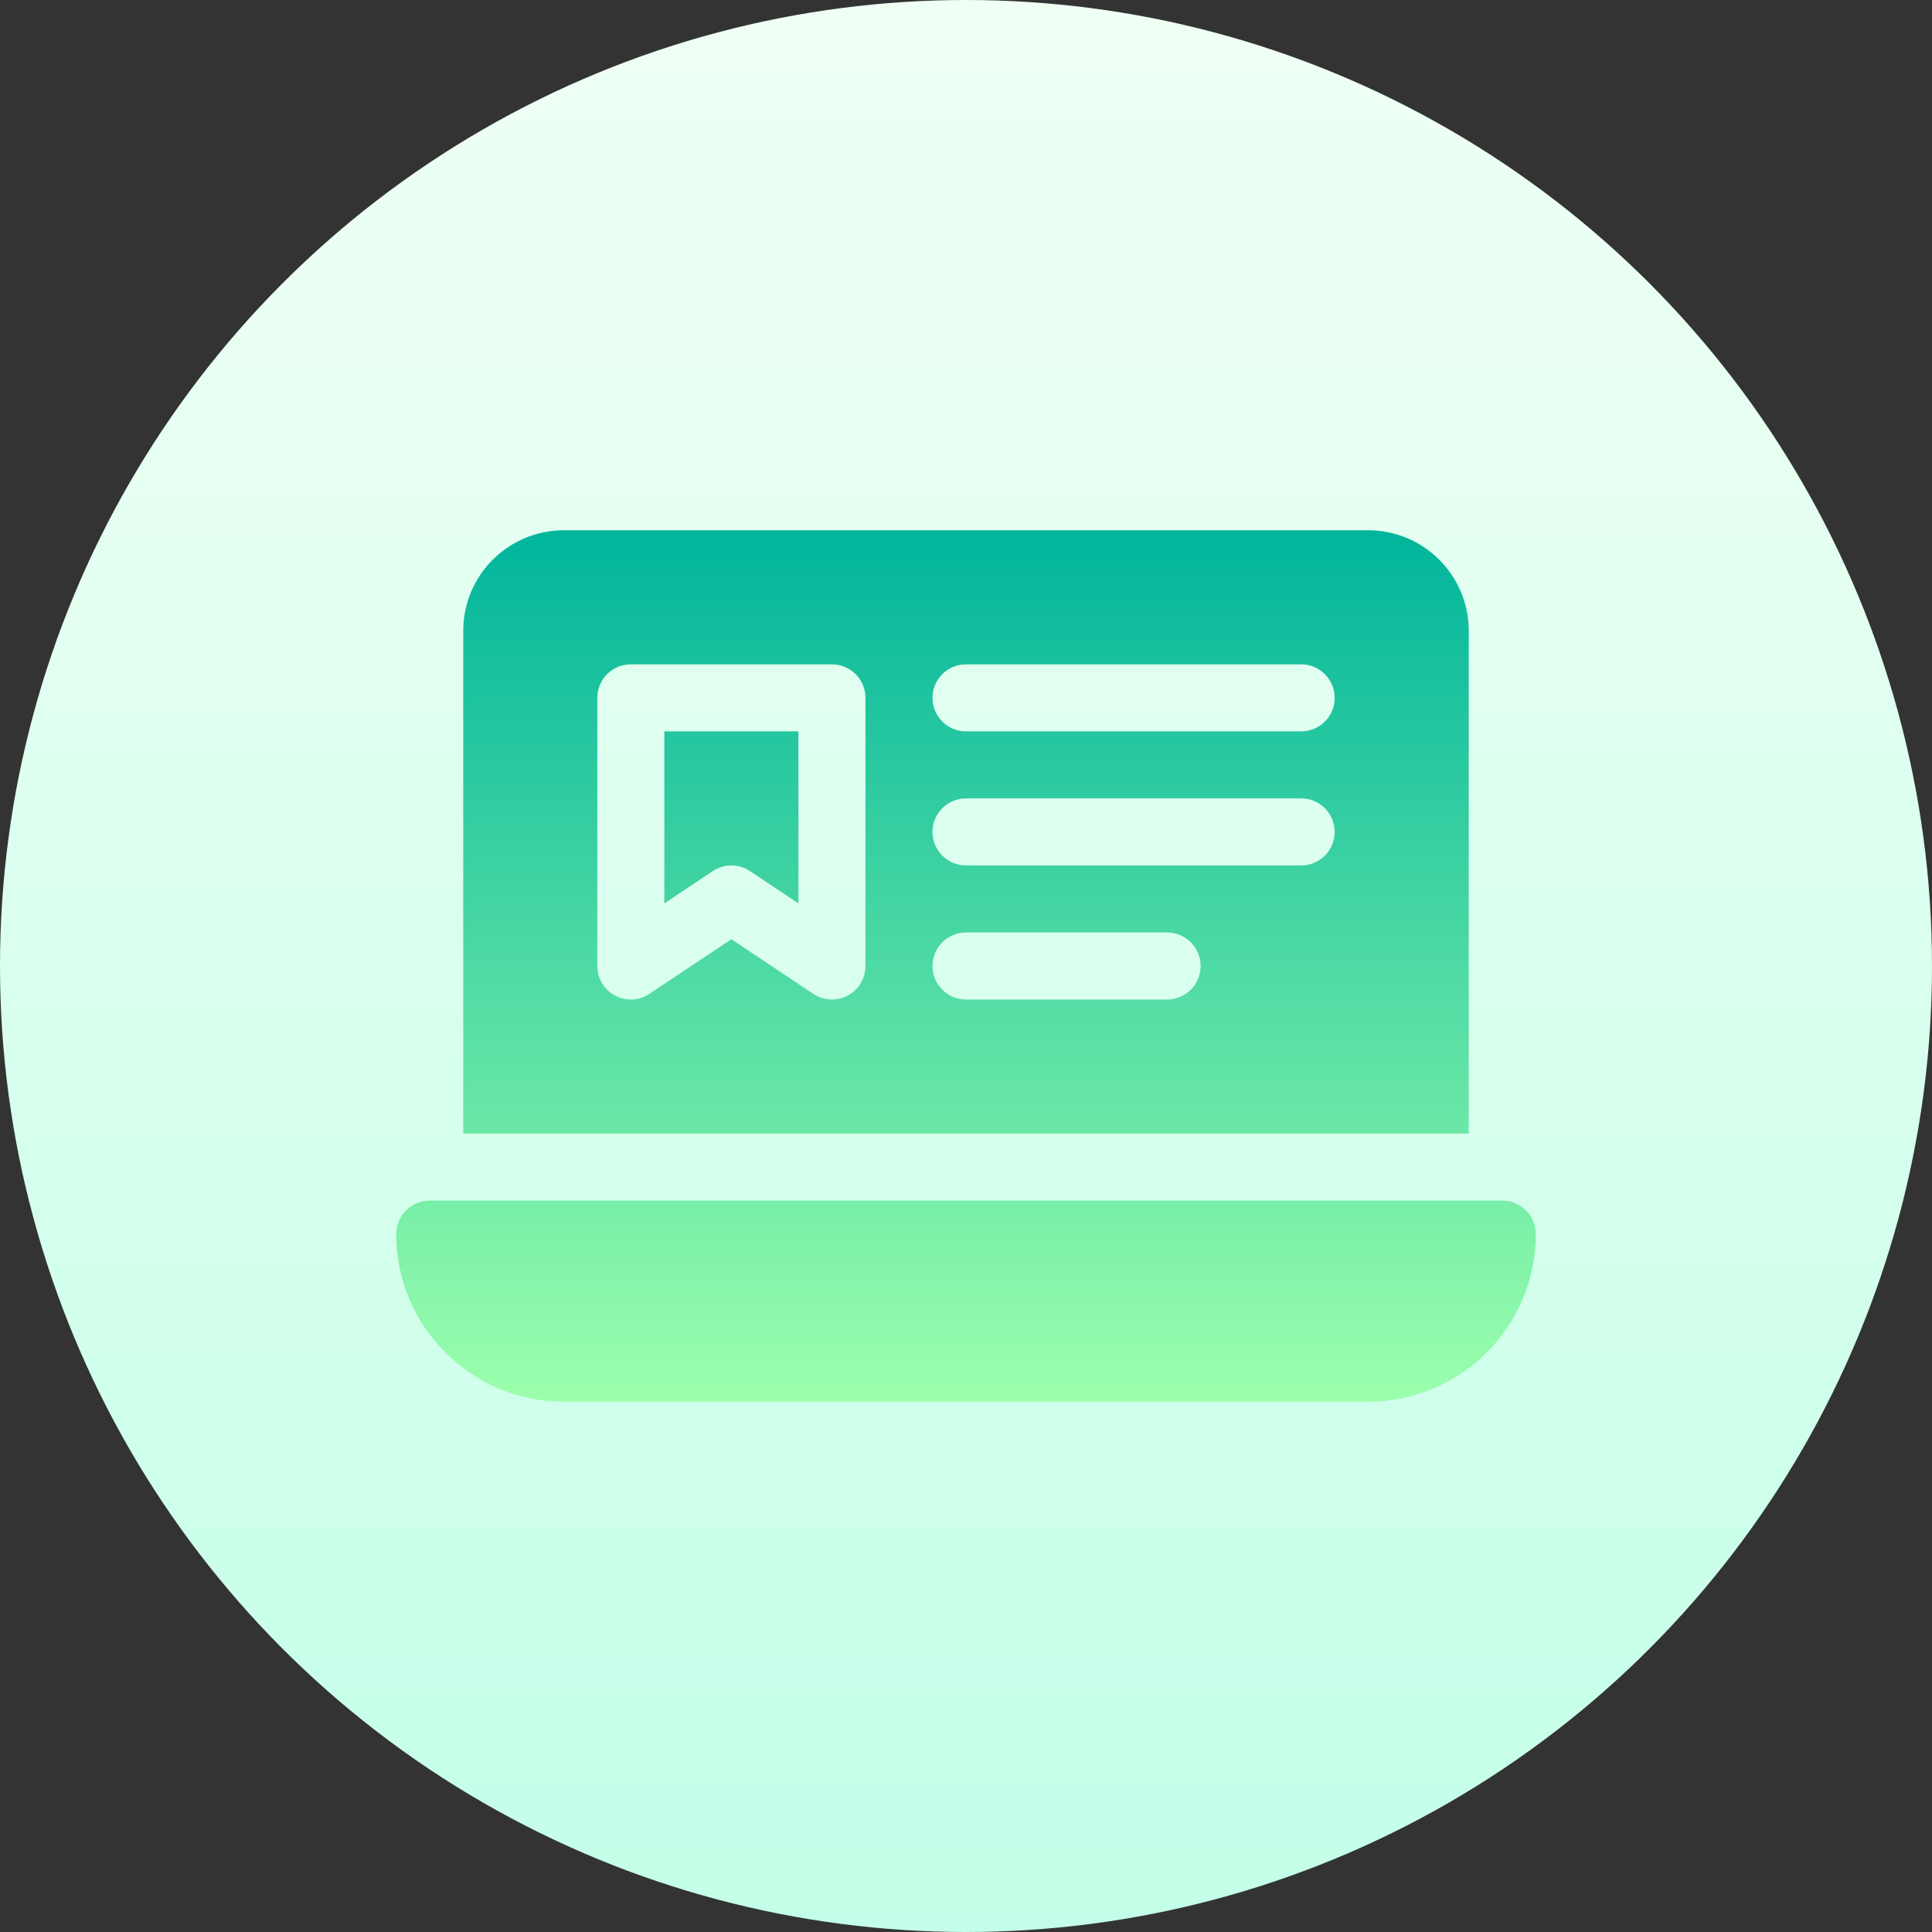
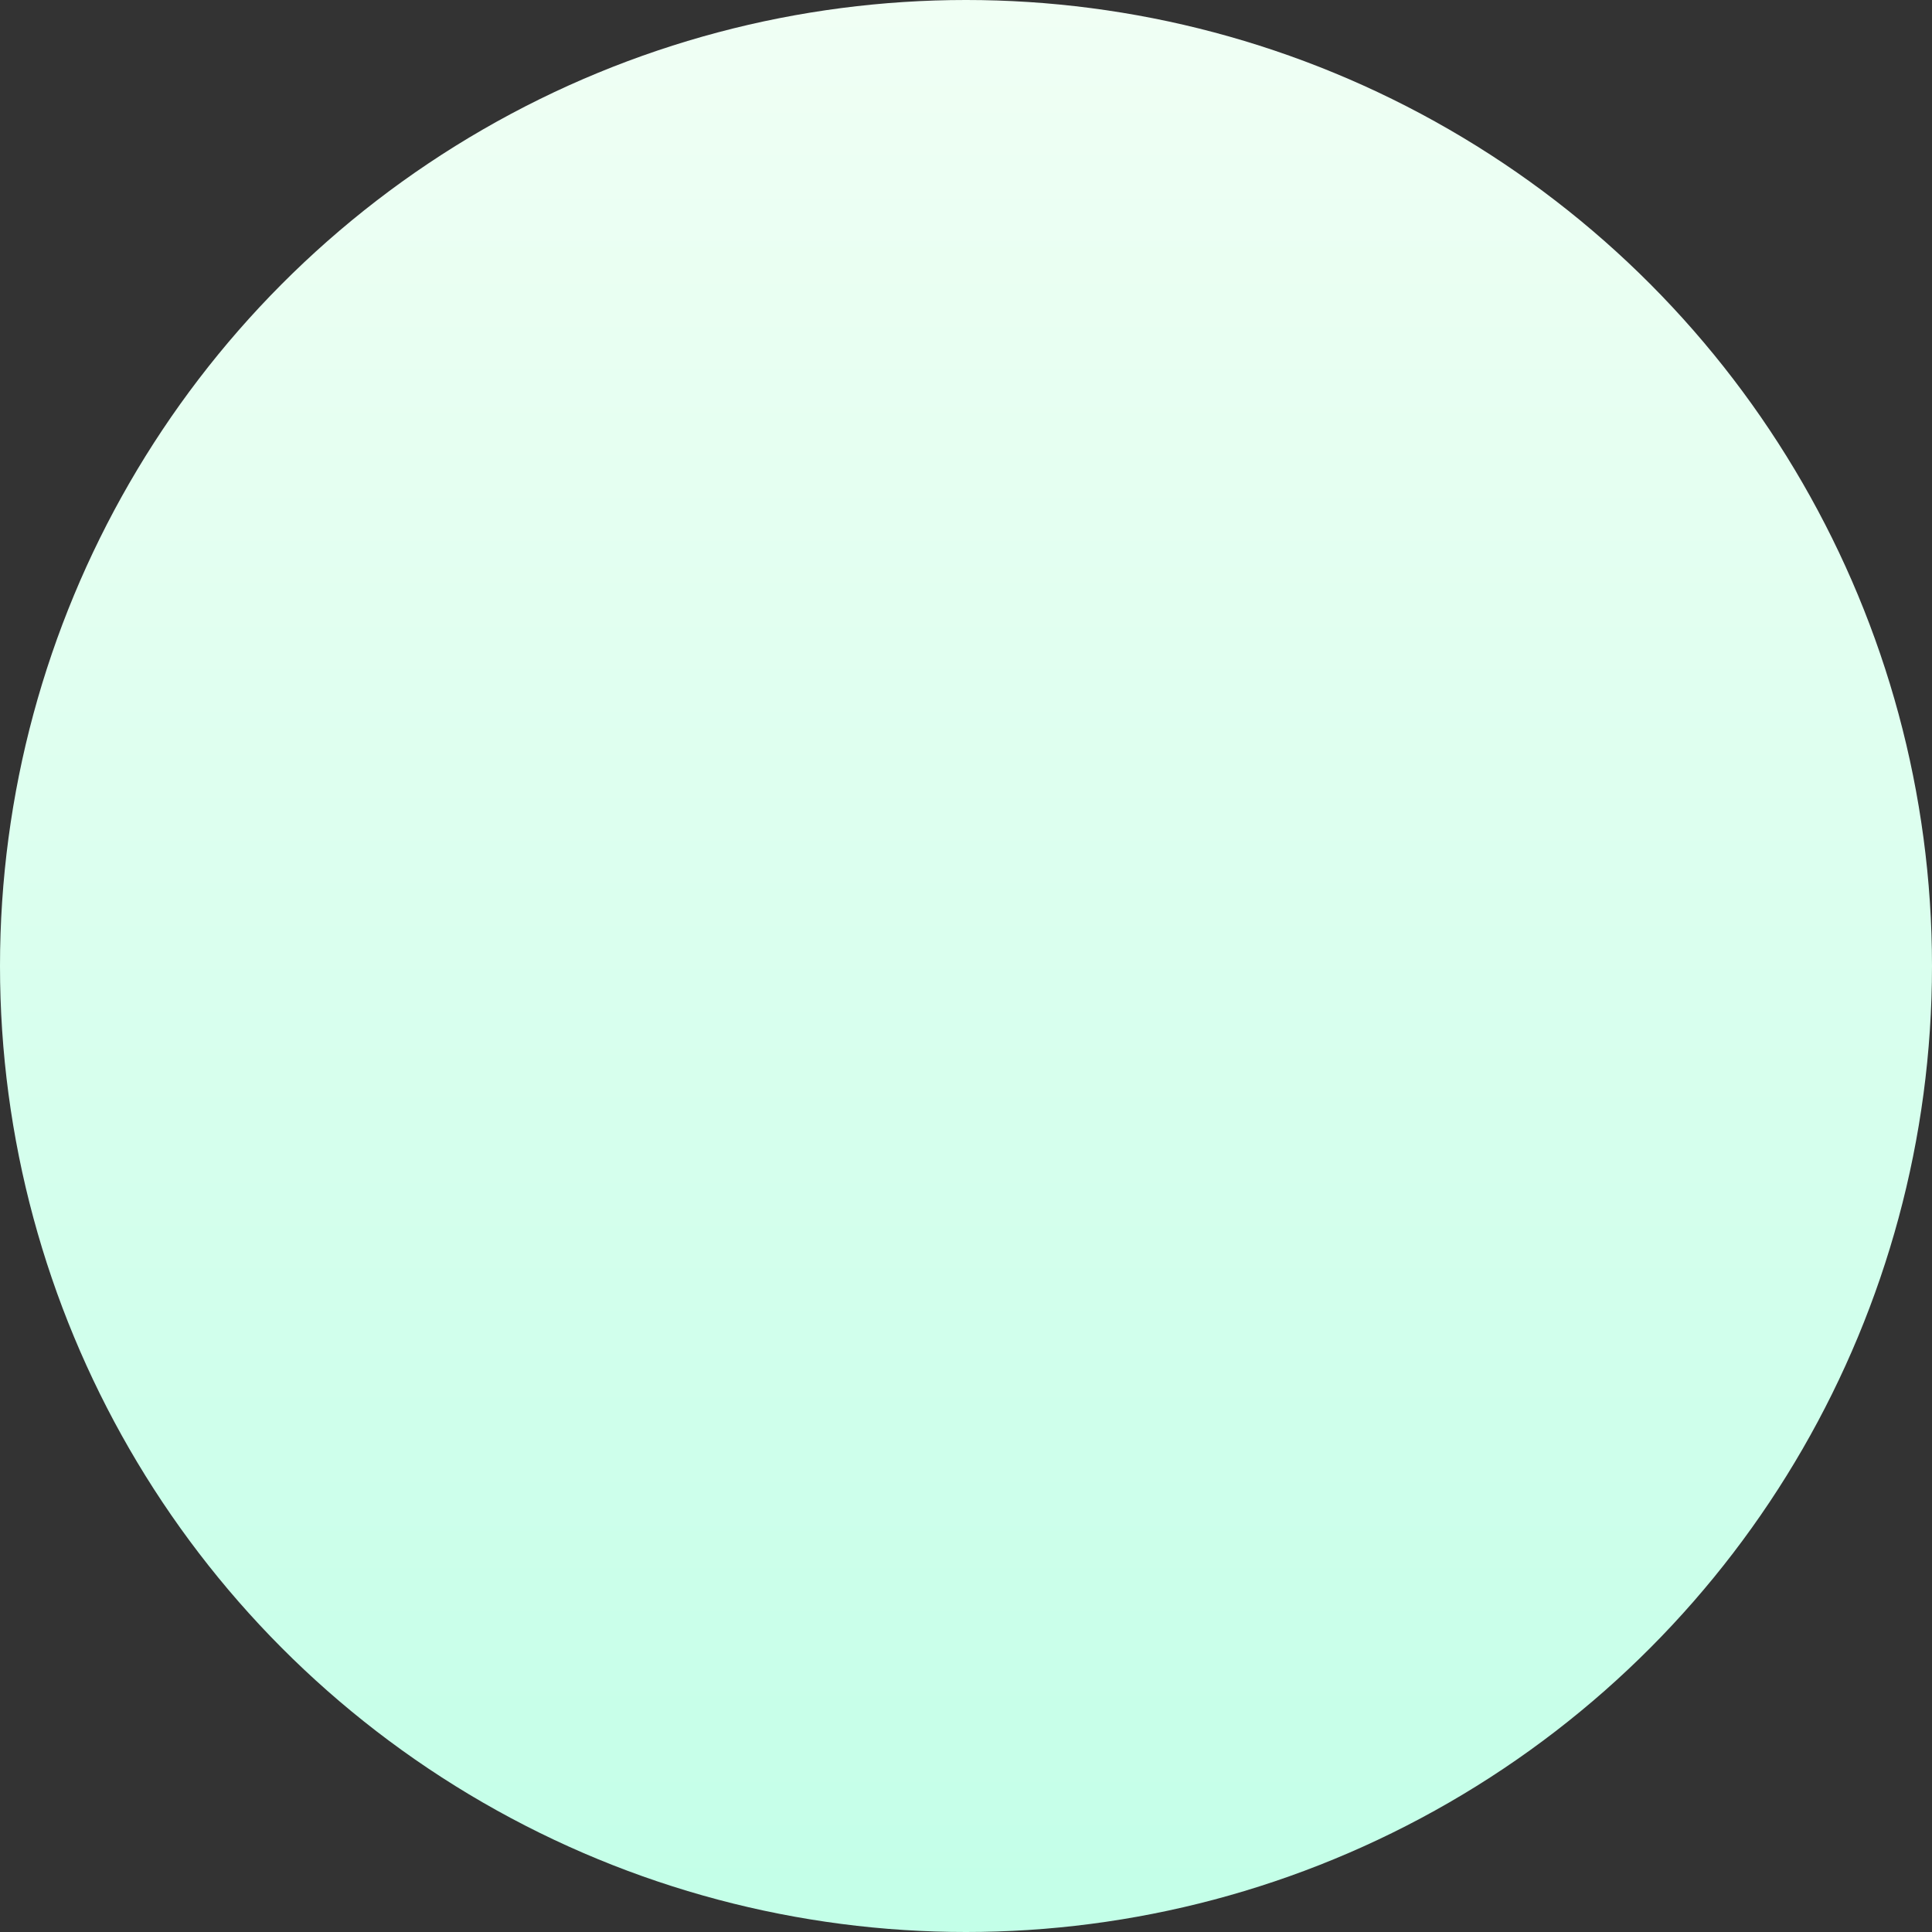
<svg xmlns="http://www.w3.org/2000/svg" id="Capa_1" enable-background="new 0 0 512 512" height="512" viewBox="0 0 512 512" width="512">
  <rect x="0" y="0" width="512" height="512" fill="#333333" stroke="none" />
  <linearGradient id="SVGID_1_" gradientUnits="userSpaceOnUse" x1="256" x2="256" y1="512" y2="0">
    <stop offset="0" stop-color="#c3ffe8" />
    <stop offset=".997" stop-color="#f0fff4" />
  </linearGradient>
  <linearGradient id="SVGID_2_" gradientUnits="userSpaceOnUse" x1="256" x2="256" y1="371.471" y2="140.529">
    <stop offset="0" stop-color="#9cffac" />
    <stop offset="1" stop-color="#00b59c" />
  </linearGradient>
  <g>
    <g>
      <g>
        <circle cx="256" cy="256" fill="url(#SVGID_1_)" r="256" />
      </g>
    </g>
    <g>
      <g>
-         <path d="m176.059 239.406 12.838-8.561c1.492-.998 3.209-1.492 4.927-1.492 1.717 0 3.435.494 4.927 1.492l12.838 8.561v-45.583h-35.529v45.583zm222.059 78.77h-284.236c-4.91 0-8.882 3.973-8.882 8.882 0 24.487 19.925 44.412 44.412 44.412h213.177c24.487 0 44.412-19.925 44.412-44.412-.001-4.909-3.974-8.882-8.883-8.882zm-8.883-151c0-14.694-11.953-26.647-26.647-26.647h-213.176c-14.694 0-26.647 11.953-26.647 26.647v133.235h266.471v-133.235zm-159.882 88.824c0 3.279-1.804 6.289-4.693 7.833-2.848 1.528-6.362 1.394-9.117-.442l-21.72-14.477-21.72 14.477c-2.724 1.822-6.237 1.986-9.117.442-2.888-1.544-4.693-4.554-4.693-7.833v-71.059c0-4.91 3.973-8.882 8.882-8.882h53.294c4.91 0 8.882 3.973 8.882 8.882v71.059zm79.941 8.882h-53.294c-4.91 0-8.882-3.973-8.882-8.882 0-4.91 3.973-8.882 8.882-8.882h53.294c4.91 0 8.882 3.973 8.882 8.882 0 4.91-3.972 8.882-8.882 8.882zm35.53-35.529h-88.824c-4.91 0-8.882-3.973-8.882-8.882 0-4.91 3.973-8.882 8.882-8.882h88.824c4.91 0 8.882 3.973 8.882 8.882s-3.973 8.882-8.882 8.882zm0-35.53h-88.824c-4.91 0-8.882-3.973-8.882-8.882s3.973-8.882 8.882-8.882h88.824c4.91 0 8.882 3.973 8.882 8.882s-3.973 8.882-8.882 8.882z" fill="url(#SVGID_2_)" />
-       </g>
+         </g>
    </g>
  </g>
</svg>